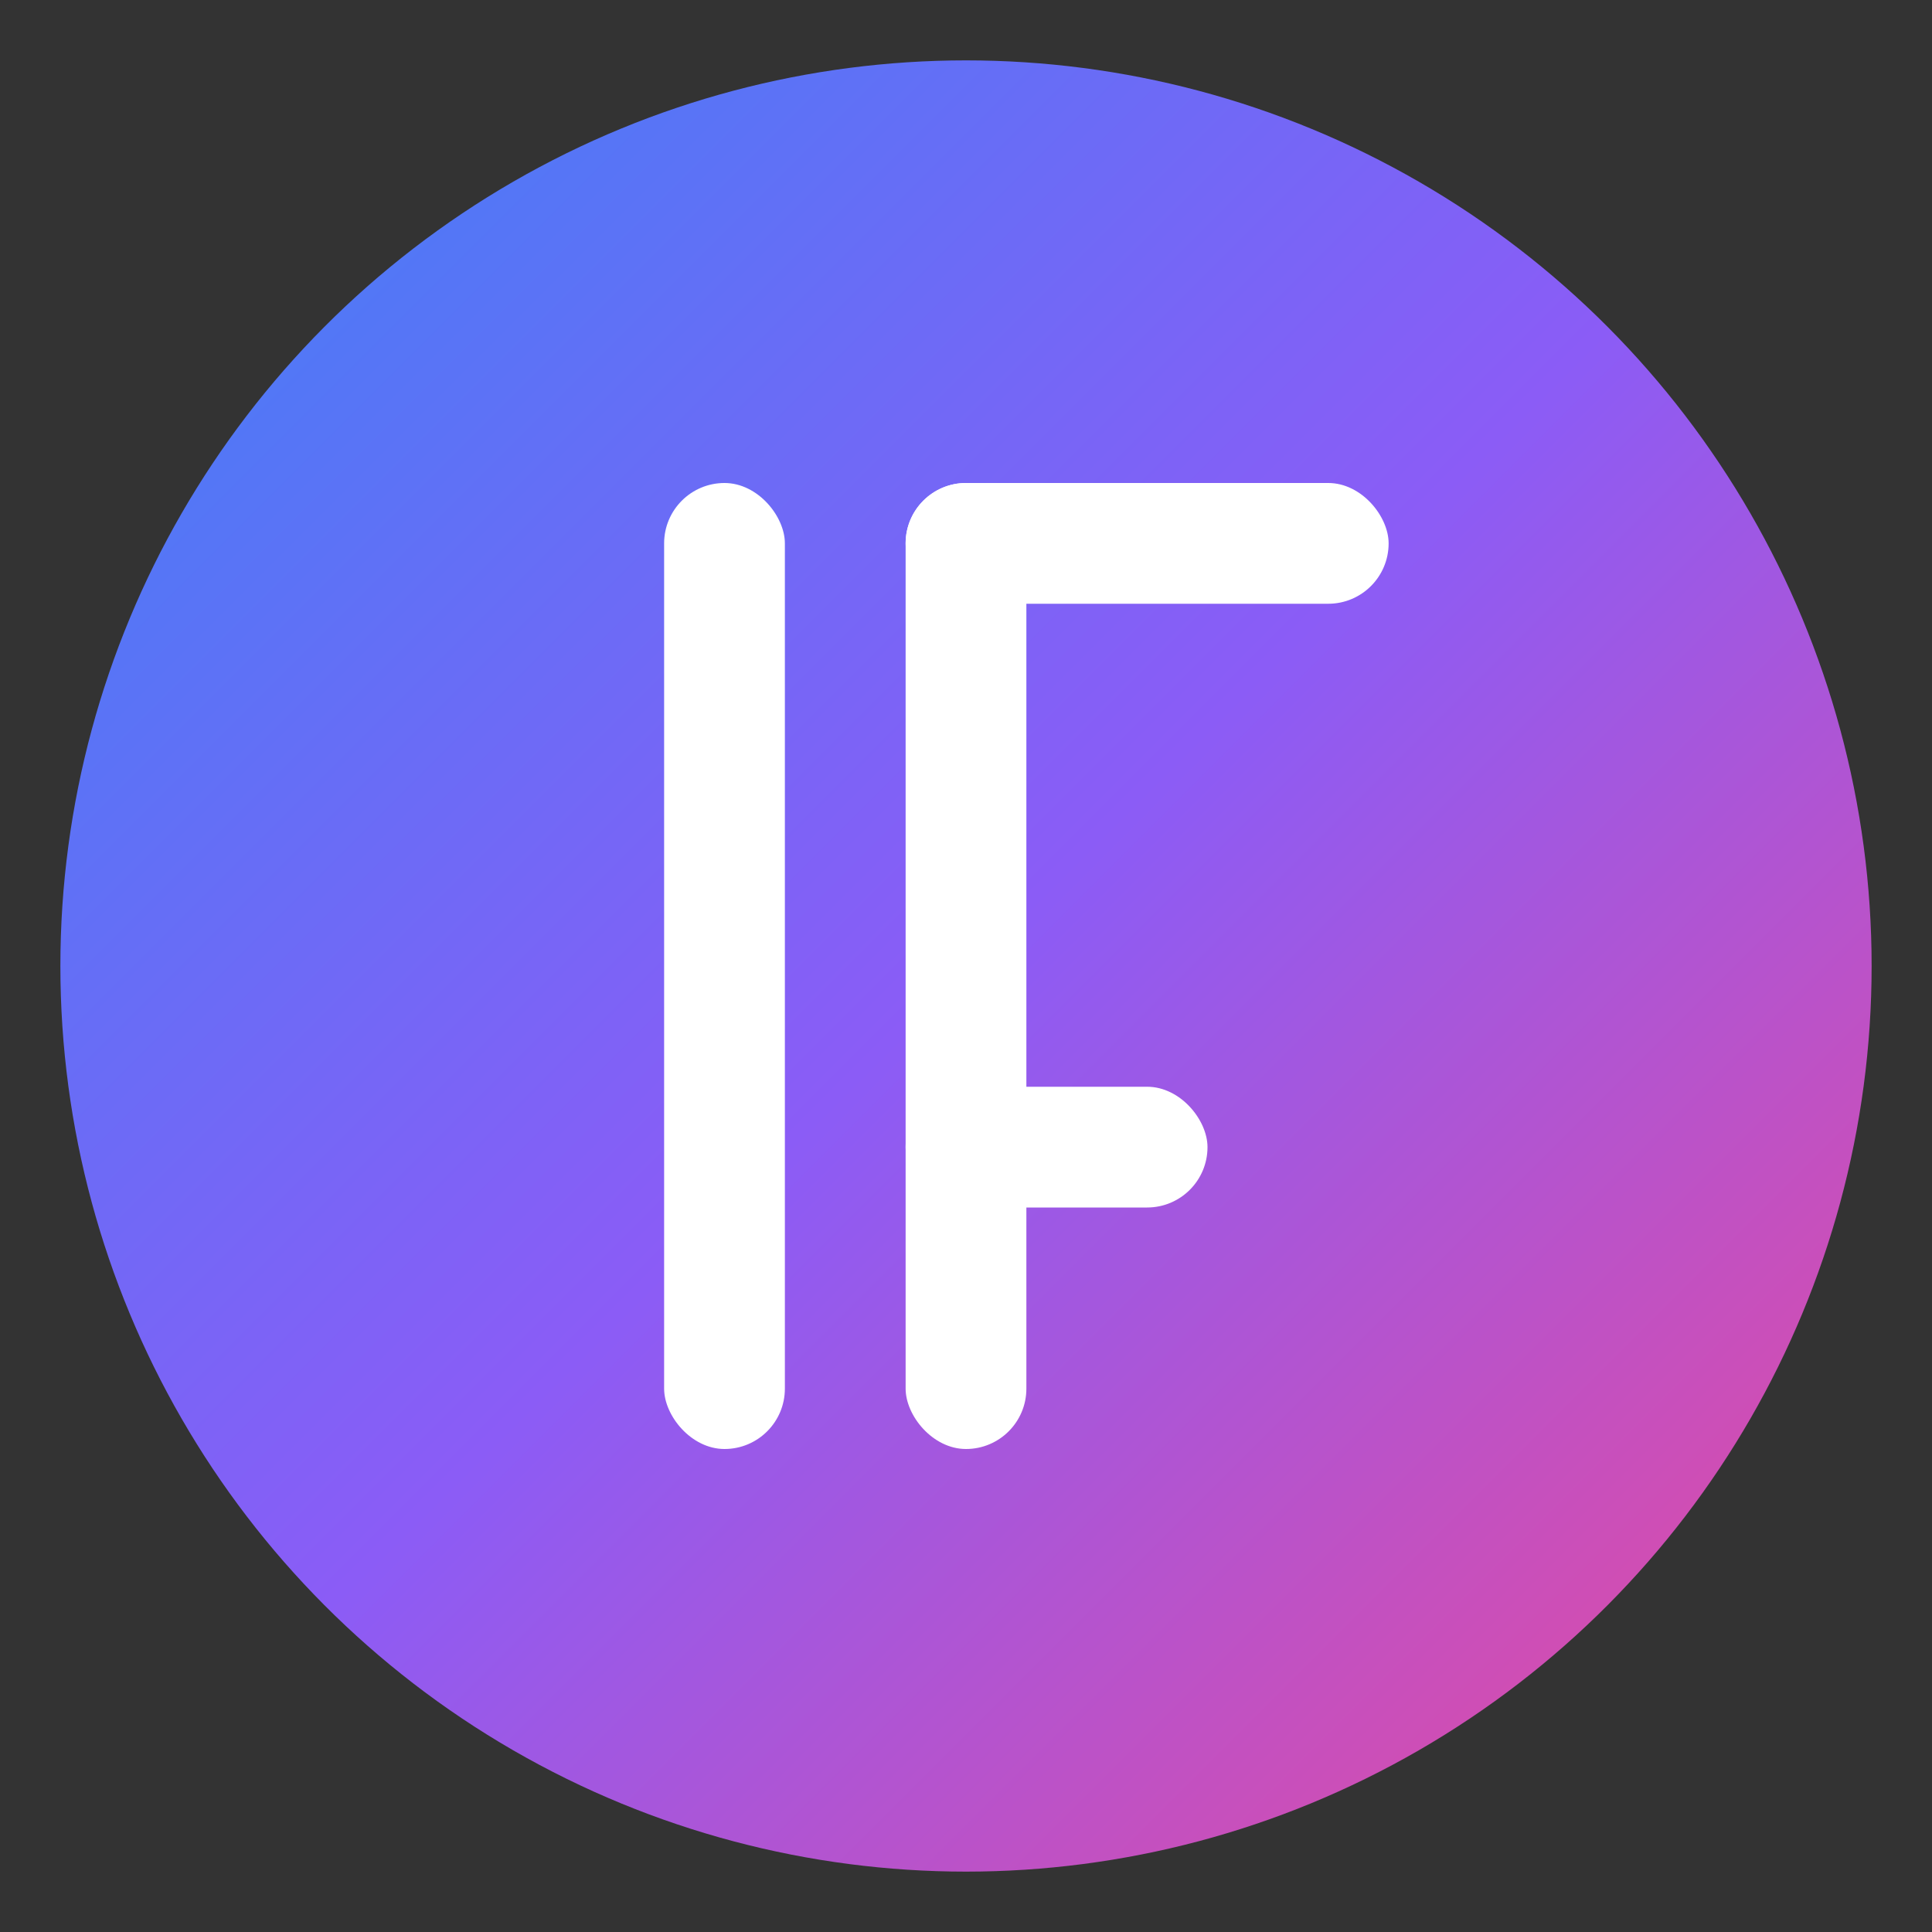
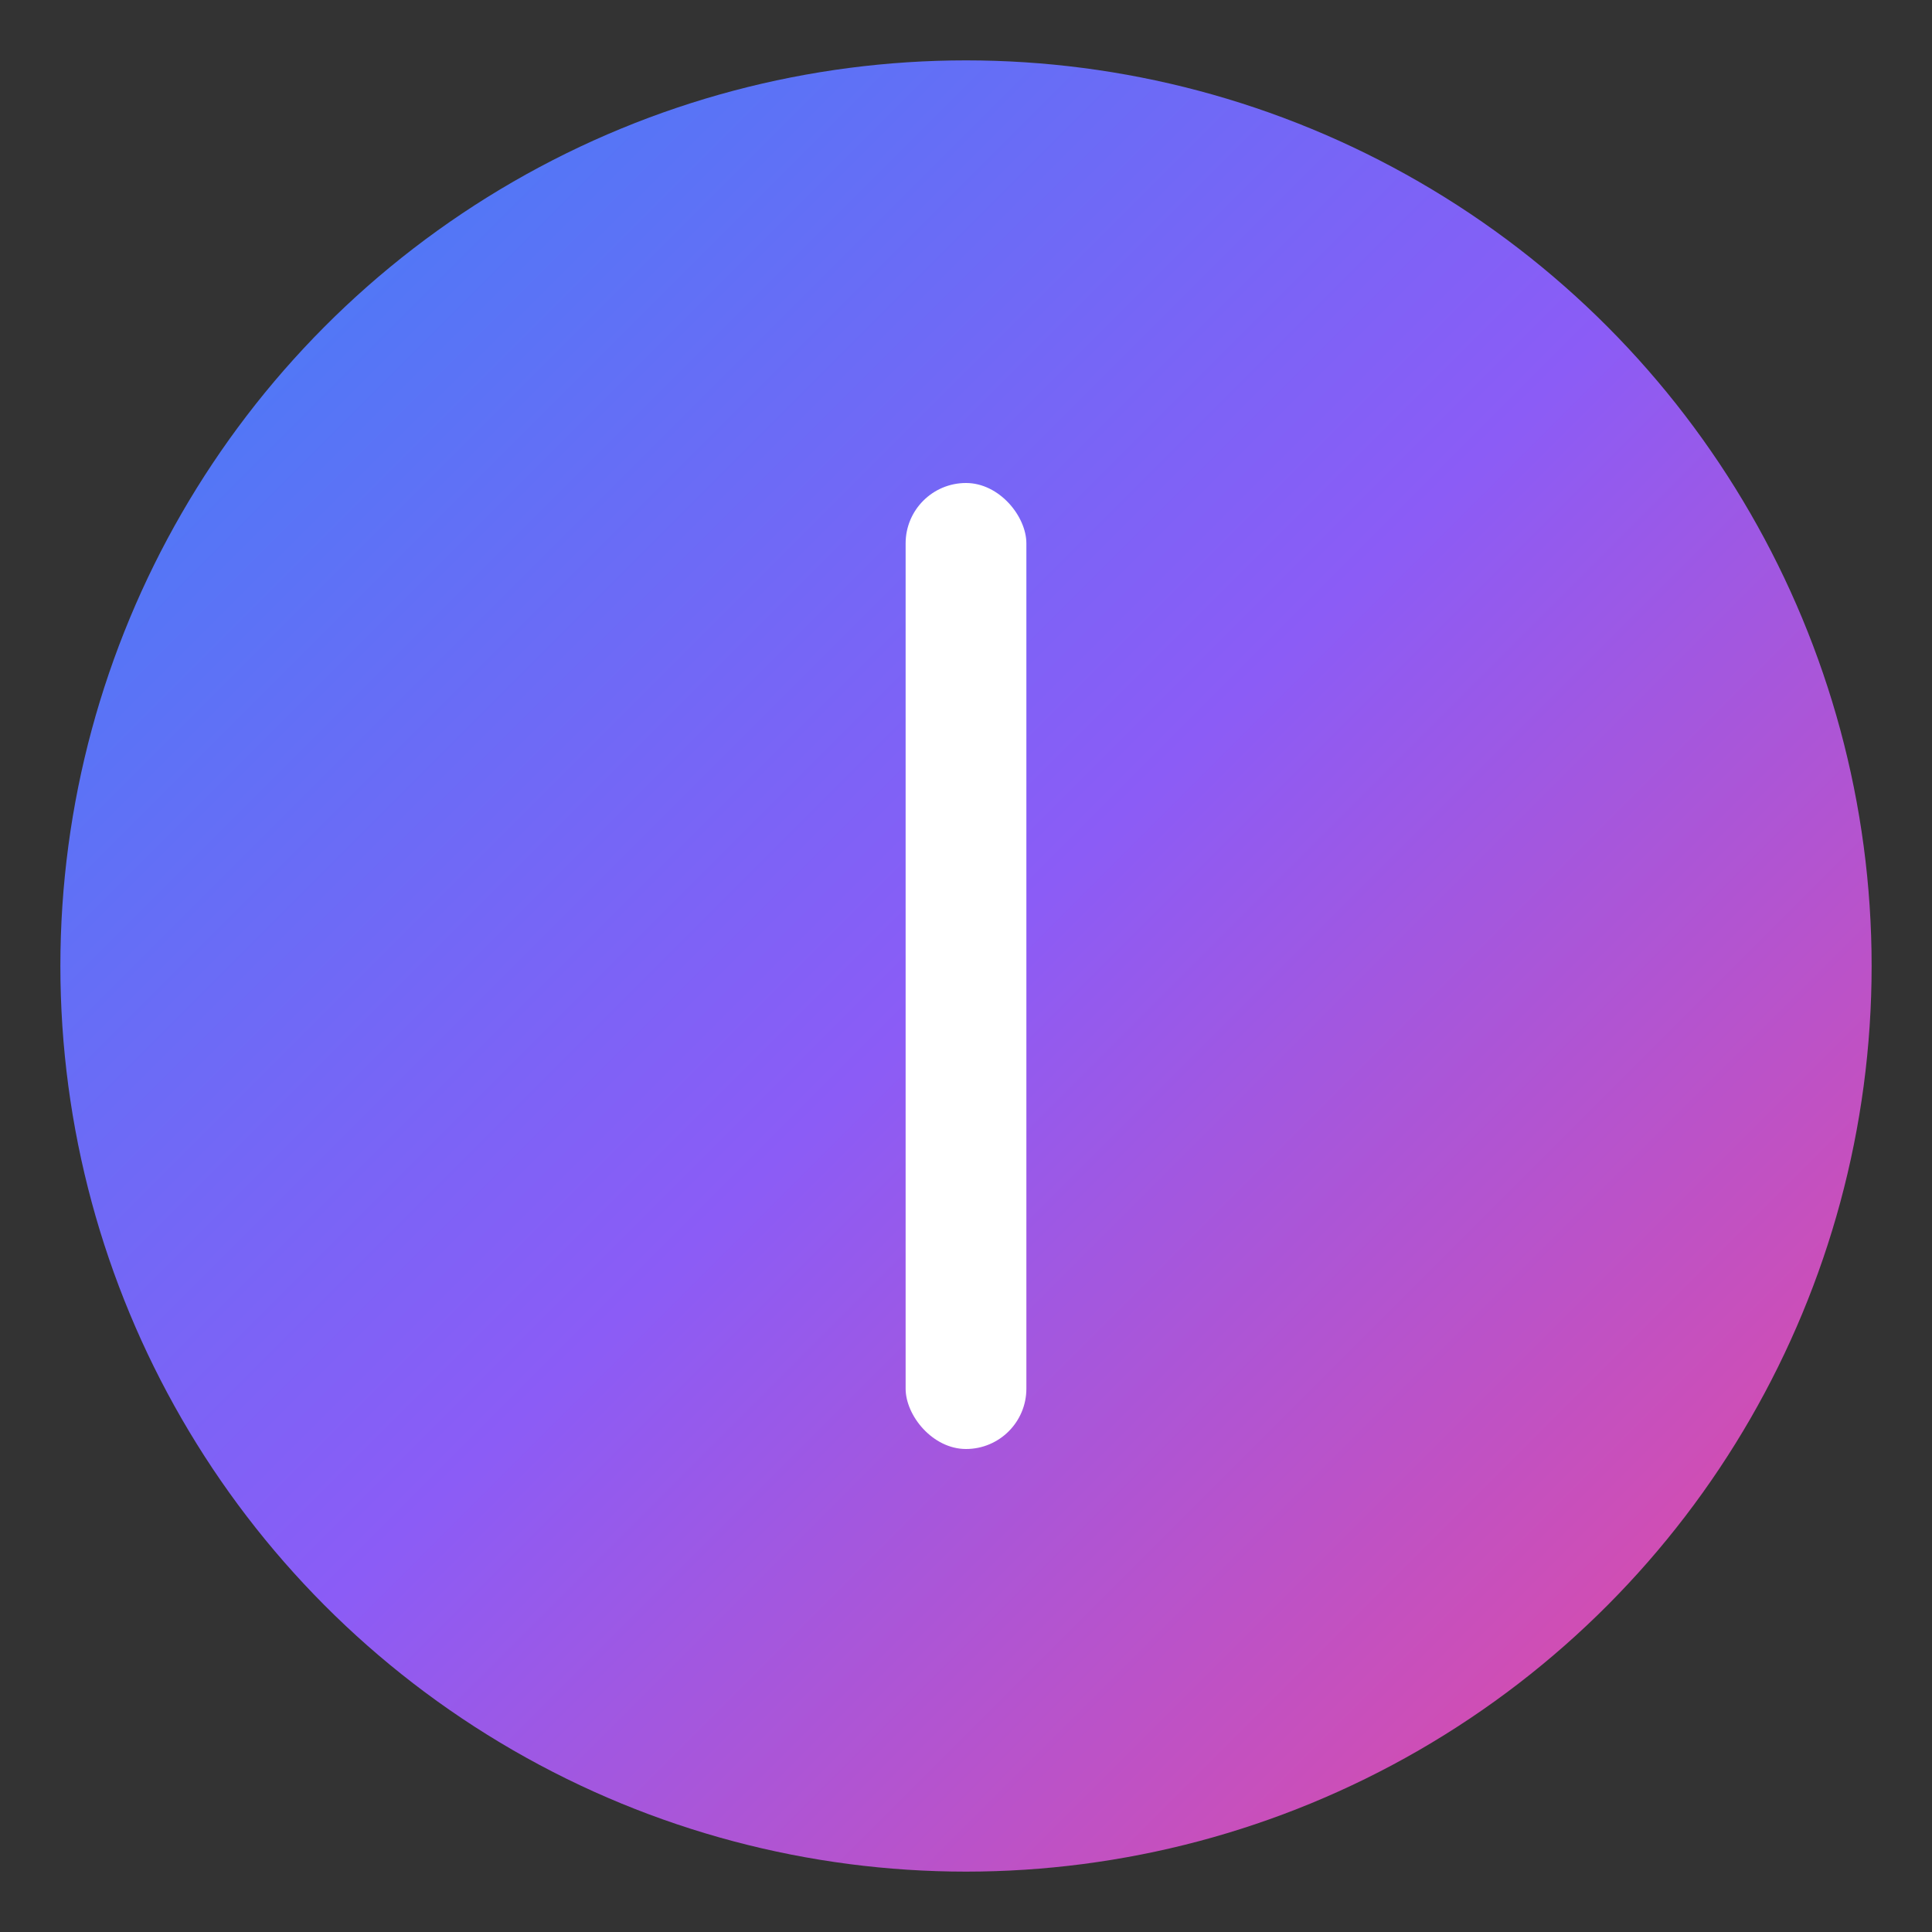
<svg xmlns="http://www.w3.org/2000/svg" width="32" height="32" viewBox="0 0 32 32" fill="none">
  <rect x="0" y="0" width="32" height="32" fill="#333333" stroke="none" />
  <defs>
    <linearGradient id="faviconGradient" x1="0%" y1="0%" x2="100%" y2="100%">
      <stop offset="0%" style="stop-color:#3B82F6;stop-opacity:1" />
      <stop offset="50%" style="stop-color:#8B5CF6;stop-opacity:1" />
      <stop offset="100%" style="stop-color:#EC4899;stop-opacity:1" />
    </linearGradient>
  </defs>
  <circle cx="16" cy="16" r="15" fill="url(#faviconGradient)" />
-   <rect x="11" y="8" width="2" height="16" rx="1" fill="white" />
  <rect x="15" y="8" width="2" height="16" rx="1" fill="white" />
-   <rect x="15" y="8" width="8" height="2" rx="1" fill="white" />
-   <rect x="15" y="18" width="5" height="2" rx="1" fill="white" />
</svg>